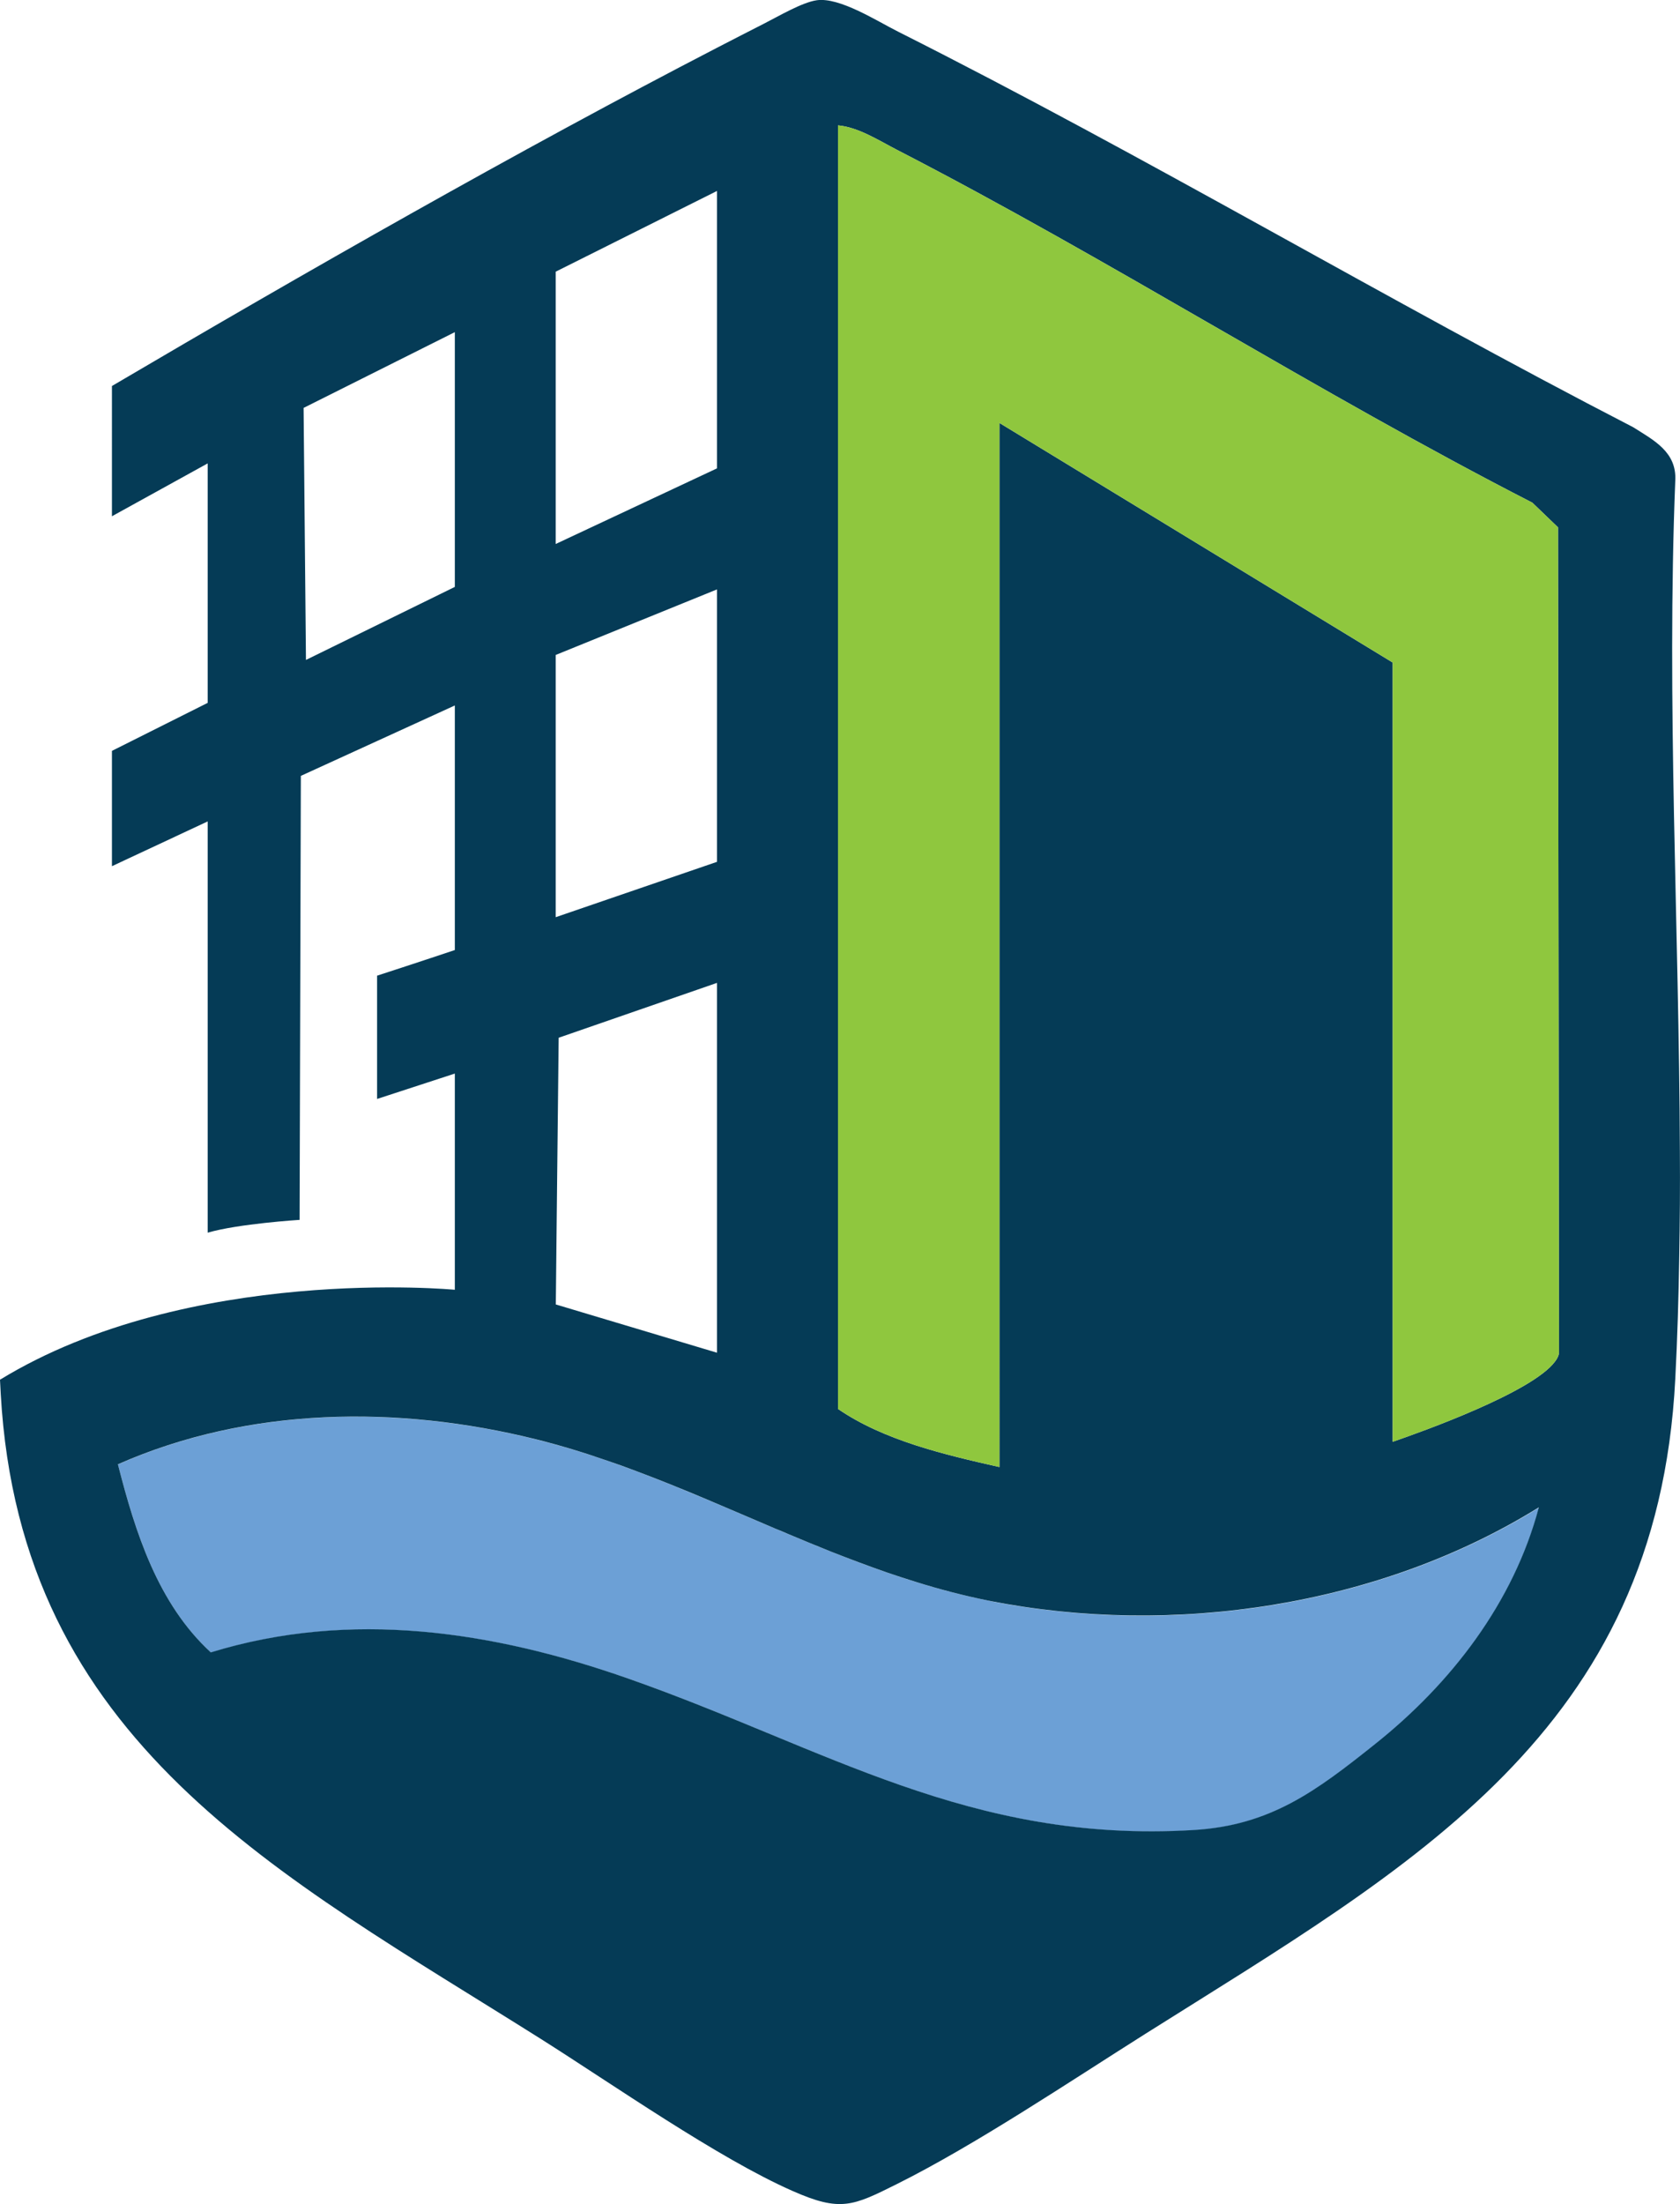
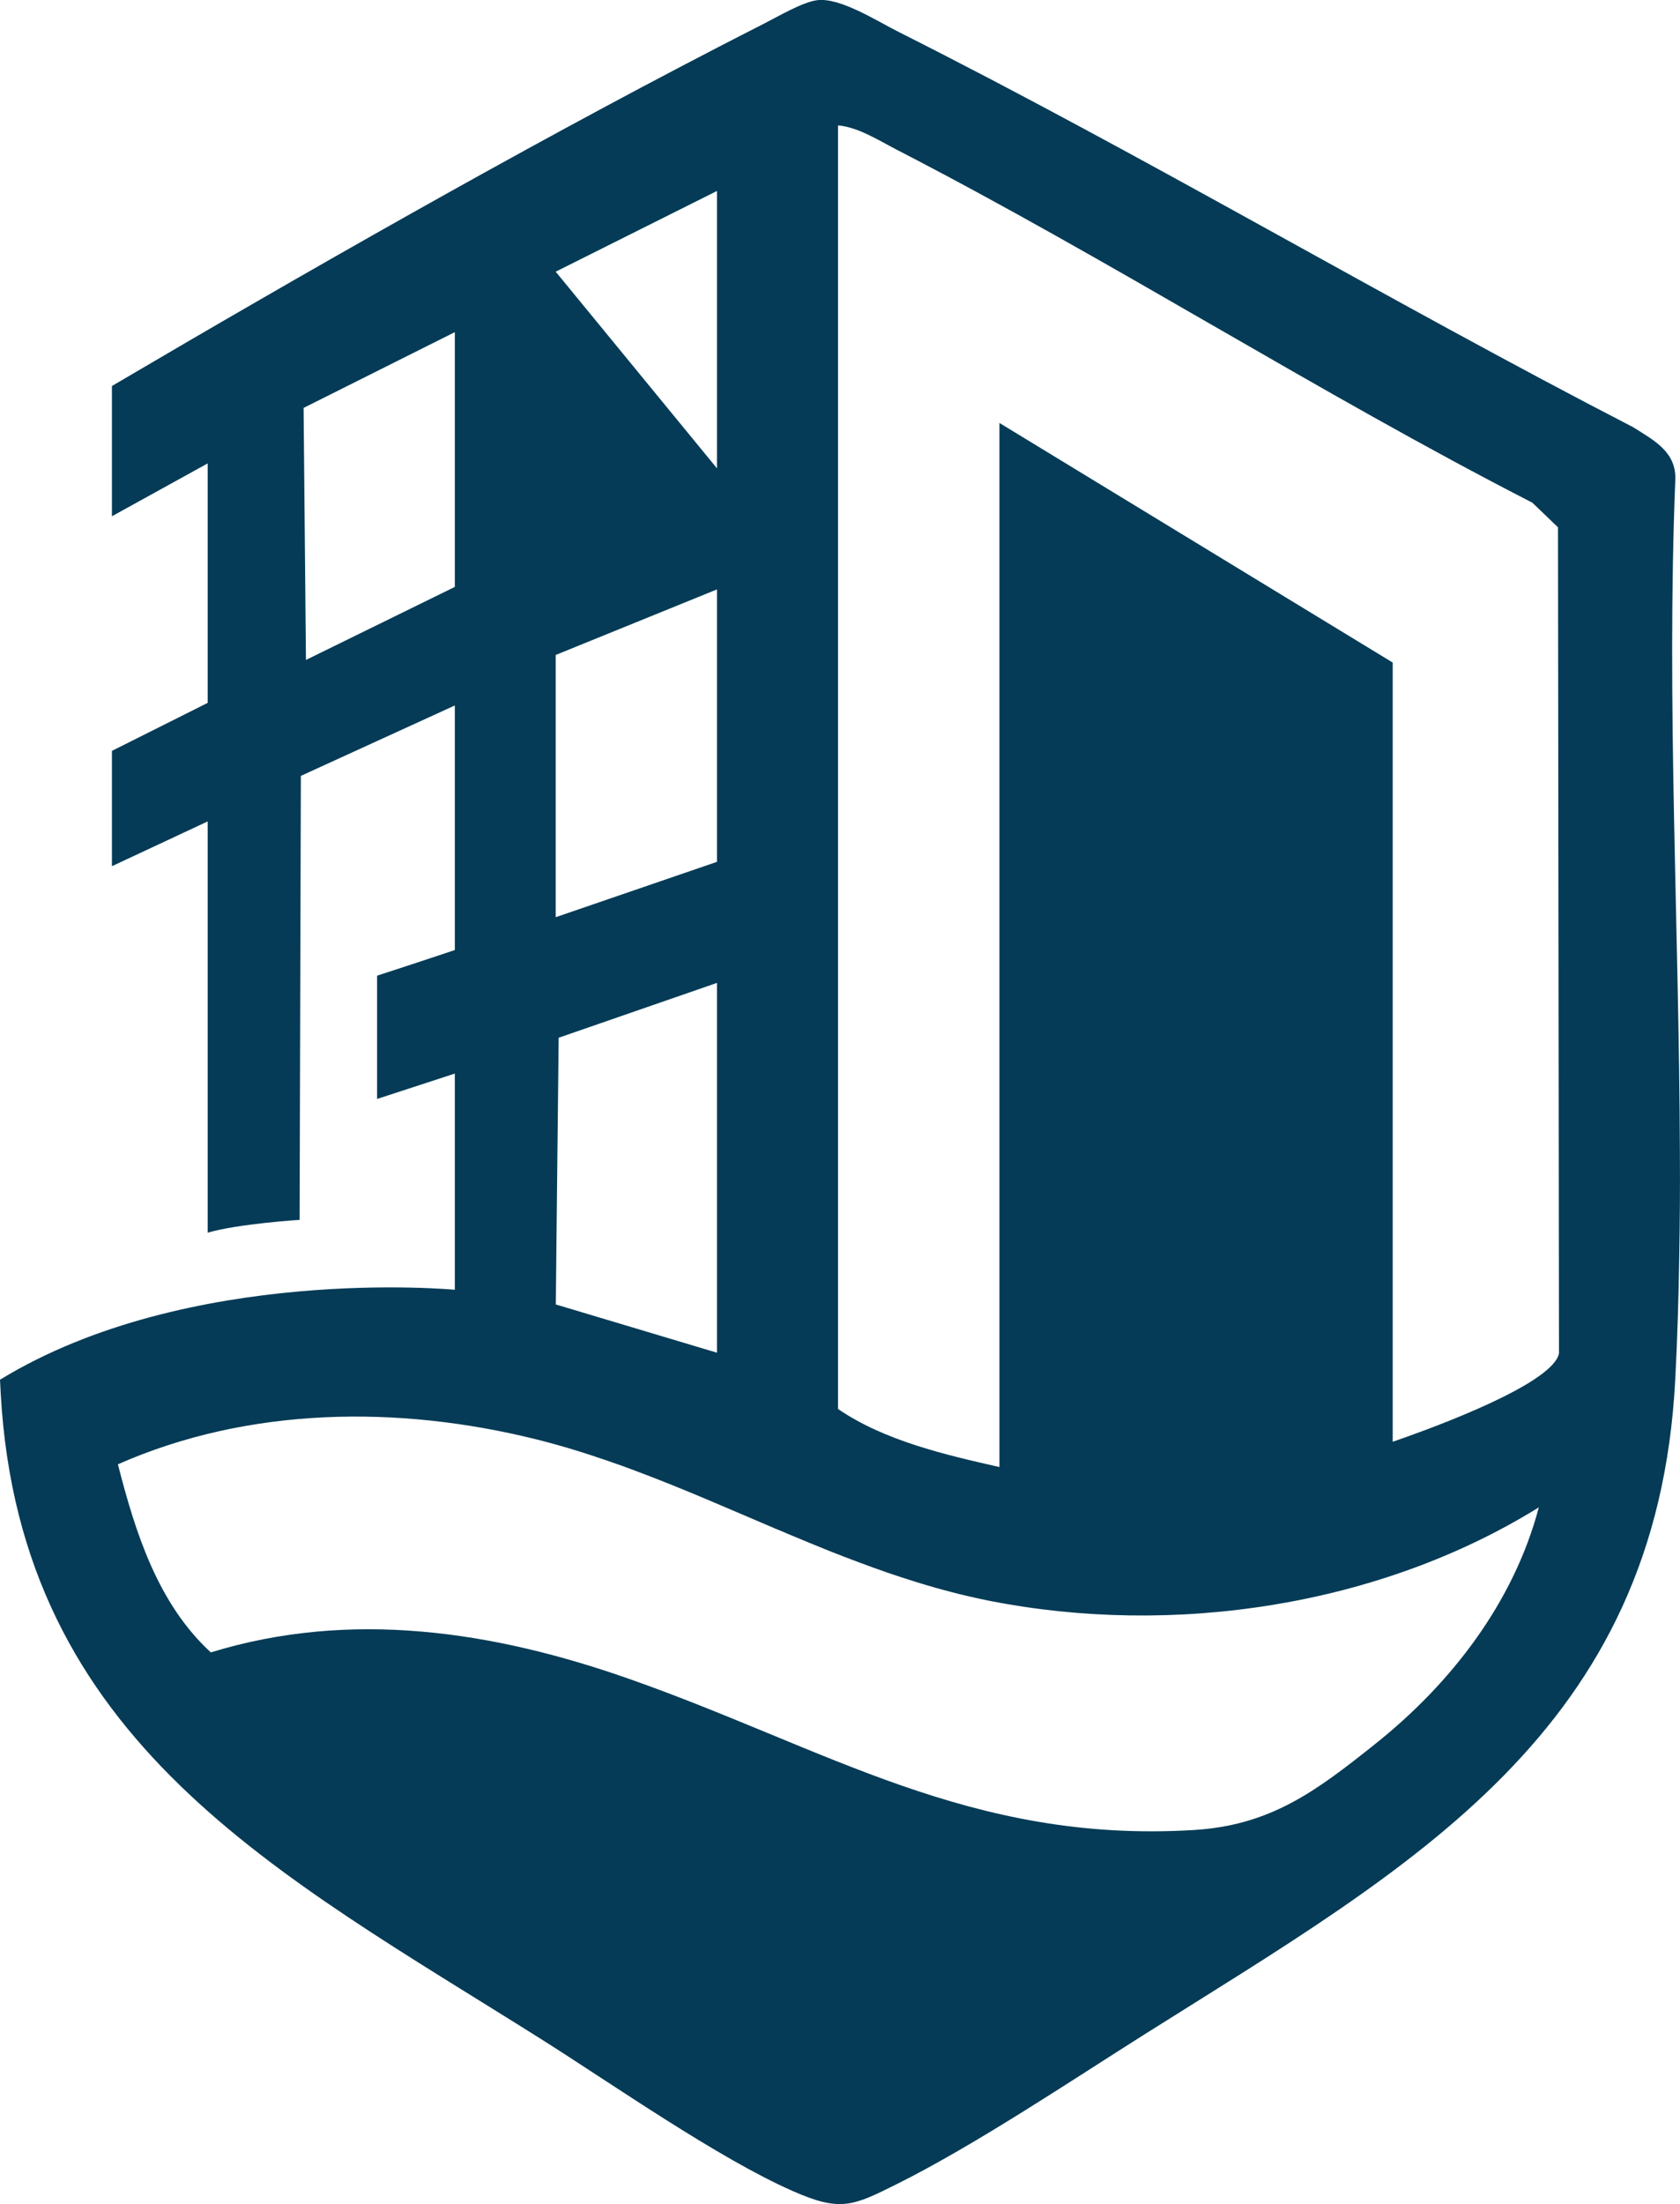
<svg xmlns="http://www.w3.org/2000/svg" data-bbox="0 -0.004 135.078 177.18" viewBox="0 0 135.08 177.18" data-type="color">
  <g>
-     <path d="M79.54 128.68c-12.8-2.54-23.89-9.86-36.48-12.98-11.05-2.74-23.07-2.62-33.58 2.02 1.41 5.47 3.2 11.19 7.48 15.13 11.26-3.47 22.7-1.71 33.61 2.11 15.84 5.56 27.39 13.24 45.4 12.17 6.2-.37 9.85-3.12 14.59-6.9 6.12-4.87 11.15-11.38 13.18-19.04-12.83 7.96-29.42 10.43-44.19 7.5Z" fill="#6ca0d6" data-color="1" />
-     <path d="M135.07 92.55c-.06-17.94-1.08-36.18-.37-53.91.13-2.31-1.73-3.25-3.39-4.3C111.47 24.1 92.19 12.6 72.26 2.57c-1.78-.89-4.74-2.81-6.59-2.55-1.19.17-3.09 1.3-4.24 1.88-1.25.64-2.51 1.28-3.78 1.94-16 8.28-33.22 18.11-48.65 27.19V41.5l7.7-4.25V56.5L9 60.36v9.27l7.7-3.6v33.06c2.46-.72 7.39-1.03 7.39-1.03l.1-35.69 12.38-5.66v19.66s-3.13 1.05-6.25 2.06v9.91l6.25-2.04v17.38s-21.4-2.04-36.57 7.23l.06 1.15c1.58 28.03 22.33 38.55 43.44 51.85 5.78 3.65 14.24 9.58 20.22 12.21 3.86 1.71 4.86 1.21 8.39-.55 6.33-3.16 13.87-8.22 19.97-12.07 21.46-13.52 41.17-24.27 42.62-52.65.17-3.27.27-6.56.32-9.87.05-2.8.07-5.61.05-8.43M44.68 21.84l12.97-6.49v22.3l-12.97 6.08zm0 30.81 12.97-5.27v21.9l-12.97 4.45zm12.97 26.36v29.73l-12.96-3.88.06-5.77.17-15.67zM24.6 53.05l-.19-20.26 12.16-6.09v20.48zm85.95 87.16c-4.74 3.78-8.39 6.53-14.59 6.9-18 1.08-29.56-6.6-45.4-12.16-10.9-3.83-22.35-5.58-33.61-2.12-4.27-3.93-6.07-9.65-7.47-15.12 10.51-4.64 22.53-4.76 33.58-2.02 1.97.49 3.9 1.08 5.8 1.74.77.26 1.52.53 2.28.82 3.78 1.41 7.48 3.05 11.2 4.63.38.15.75.31 1.12.47q1.68.705 3.36 1.38c1.5.59 3.01 1.16 4.54 1.69.76.26 1.53.51 2.3.75 1.93.6 3.88 1.11 5.88 1.51 14.77 2.92 31.37.45 44.19-7.51-2.03 7.66-7.06 14.17-13.18 19.04m14.48-30.76c-1.84 2.48-10.7 5.64-13.05 6.45V53.26L80.36 34v83.93c-4.39-.99-9.28-2.13-12.98-4.67V10.08c1.62.14 3.26 1.2 4.73 1.96 17.29 8.91 33.78 19.49 51.1 28.37l2.06 1.98.08 66.4c-.04.22-.15.44-.32.66" fill="#053b56" data-color="2" />
-     <path d="m125.27 42.39-2.06-1.98c-17.32-8.88-33.81-19.46-51.1-28.37-1.47-.76-3.11-1.82-4.73-1.96v103.18c3.7 2.54 8.59 3.68 12.98 4.67V34l31.62 19.26v62.64c2.35-.81 11.21-3.97 13.05-6.45.17-.22.28-.44.32-.66z" fill="#8fc73e" data-color="3" />
+     <path d="M135.07 92.55c-.06-17.94-1.08-36.18-.37-53.91.13-2.31-1.73-3.25-3.39-4.3C111.47 24.1 92.19 12.6 72.26 2.57c-1.78-.89-4.74-2.81-6.59-2.55-1.19.17-3.09 1.3-4.24 1.88-1.25.64-2.51 1.28-3.78 1.94-16 8.28-33.22 18.11-48.65 27.19V41.5l7.7-4.25V56.5L9 60.36v9.27l7.7-3.6v33.06c2.46-.72 7.39-1.03 7.39-1.03l.1-35.69 12.38-5.66v19.66s-3.13 1.05-6.25 2.06v9.91l6.25-2.04v17.38s-21.4-2.04-36.57 7.23l.06 1.15c1.58 28.03 22.33 38.55 43.44 51.85 5.78 3.65 14.24 9.58 20.22 12.21 3.86 1.71 4.86 1.21 8.39-.55 6.33-3.16 13.87-8.22 19.97-12.07 21.46-13.52 41.17-24.27 42.62-52.65.17-3.27.27-6.56.32-9.87.05-2.8.07-5.61.05-8.43M44.68 21.84l12.97-6.49v22.3zm0 30.81 12.97-5.27v21.9l-12.97 4.45zm12.97 26.36v29.73l-12.96-3.88.06-5.77.17-15.67zM24.6 53.05l-.19-20.26 12.16-6.09v20.48zm85.95 87.16c-4.74 3.78-8.39 6.53-14.59 6.9-18 1.08-29.56-6.6-45.4-12.16-10.9-3.83-22.35-5.58-33.61-2.12-4.27-3.93-6.07-9.65-7.47-15.12 10.51-4.64 22.53-4.76 33.58-2.02 1.97.49 3.9 1.08 5.8 1.74.77.26 1.52.53 2.28.82 3.78 1.41 7.48 3.05 11.2 4.63.38.15.75.31 1.12.47q1.68.705 3.36 1.38c1.5.59 3.01 1.16 4.54 1.69.76.26 1.53.51 2.3.75 1.93.6 3.88 1.11 5.88 1.51 14.77 2.92 31.37.45 44.19-7.51-2.03 7.66-7.06 14.17-13.18 19.04m14.48-30.76c-1.84 2.48-10.7 5.64-13.05 6.45V53.26L80.36 34v83.93c-4.39-.99-9.28-2.13-12.98-4.67V10.08c1.62.14 3.26 1.2 4.73 1.96 17.29 8.91 33.78 19.49 51.1 28.37l2.06 1.98.08 66.4c-.04.22-.15.44-.32.66" fill="#053b56" data-color="2" />
  </g>
</svg>